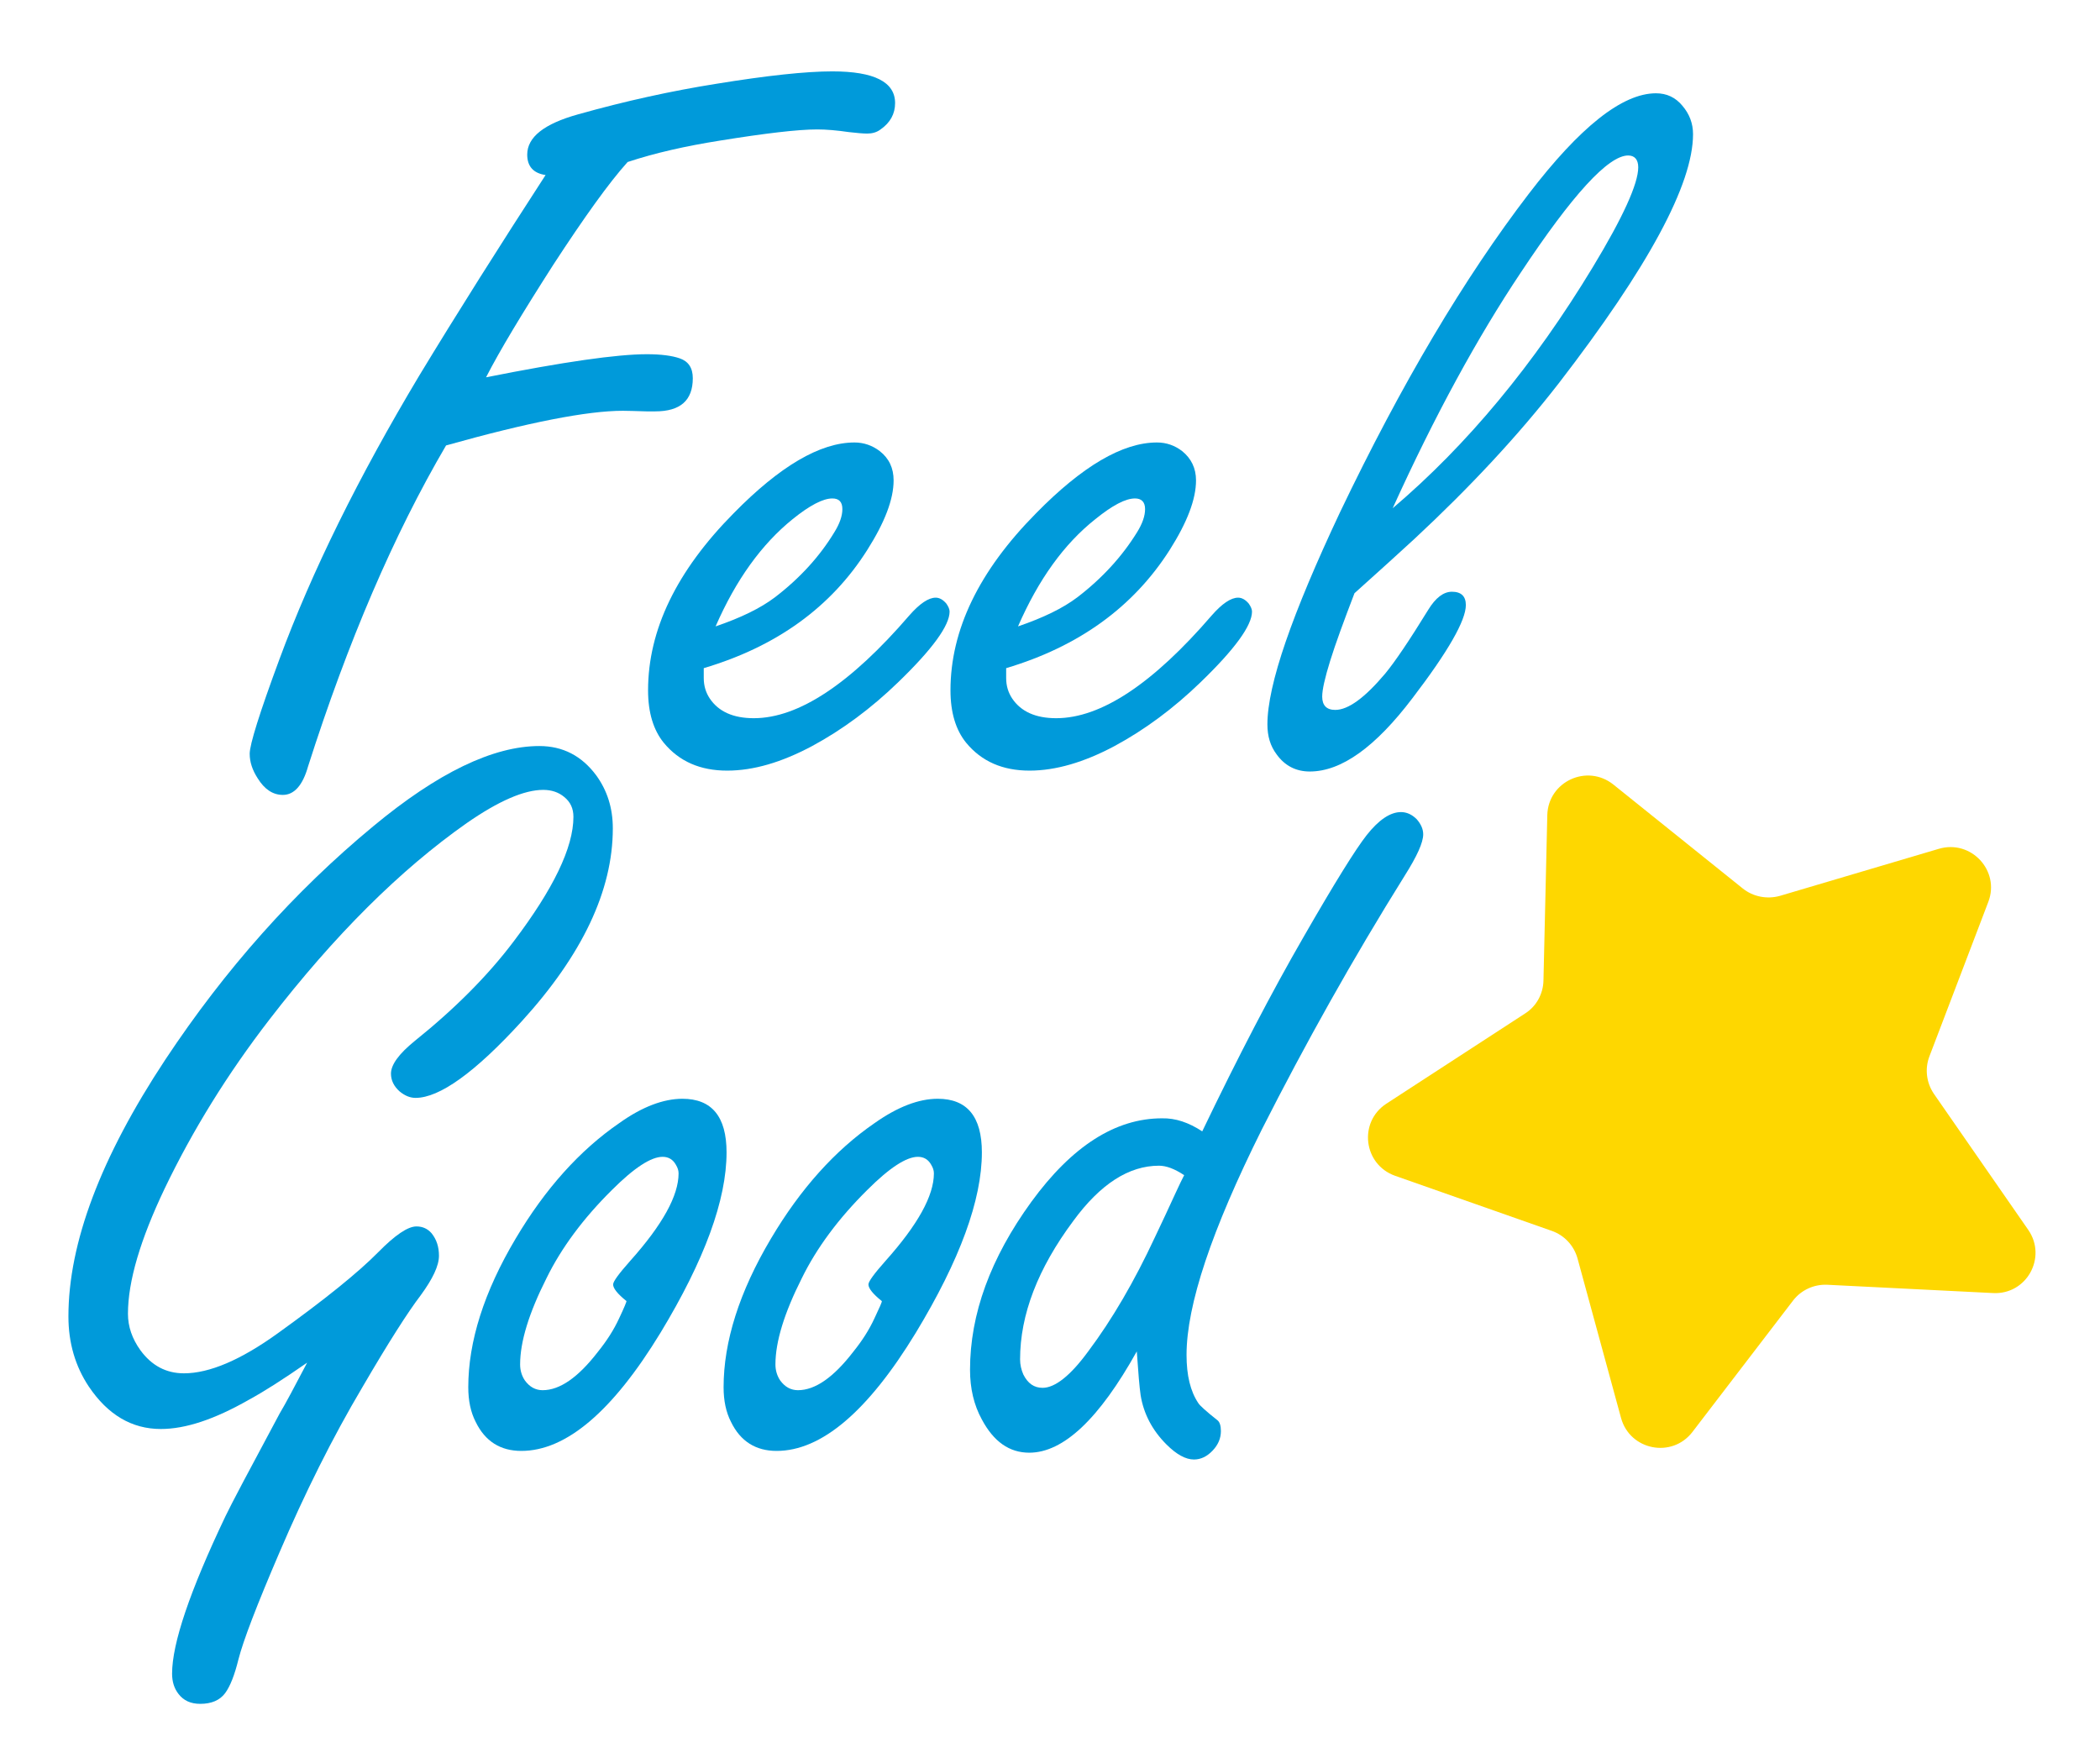
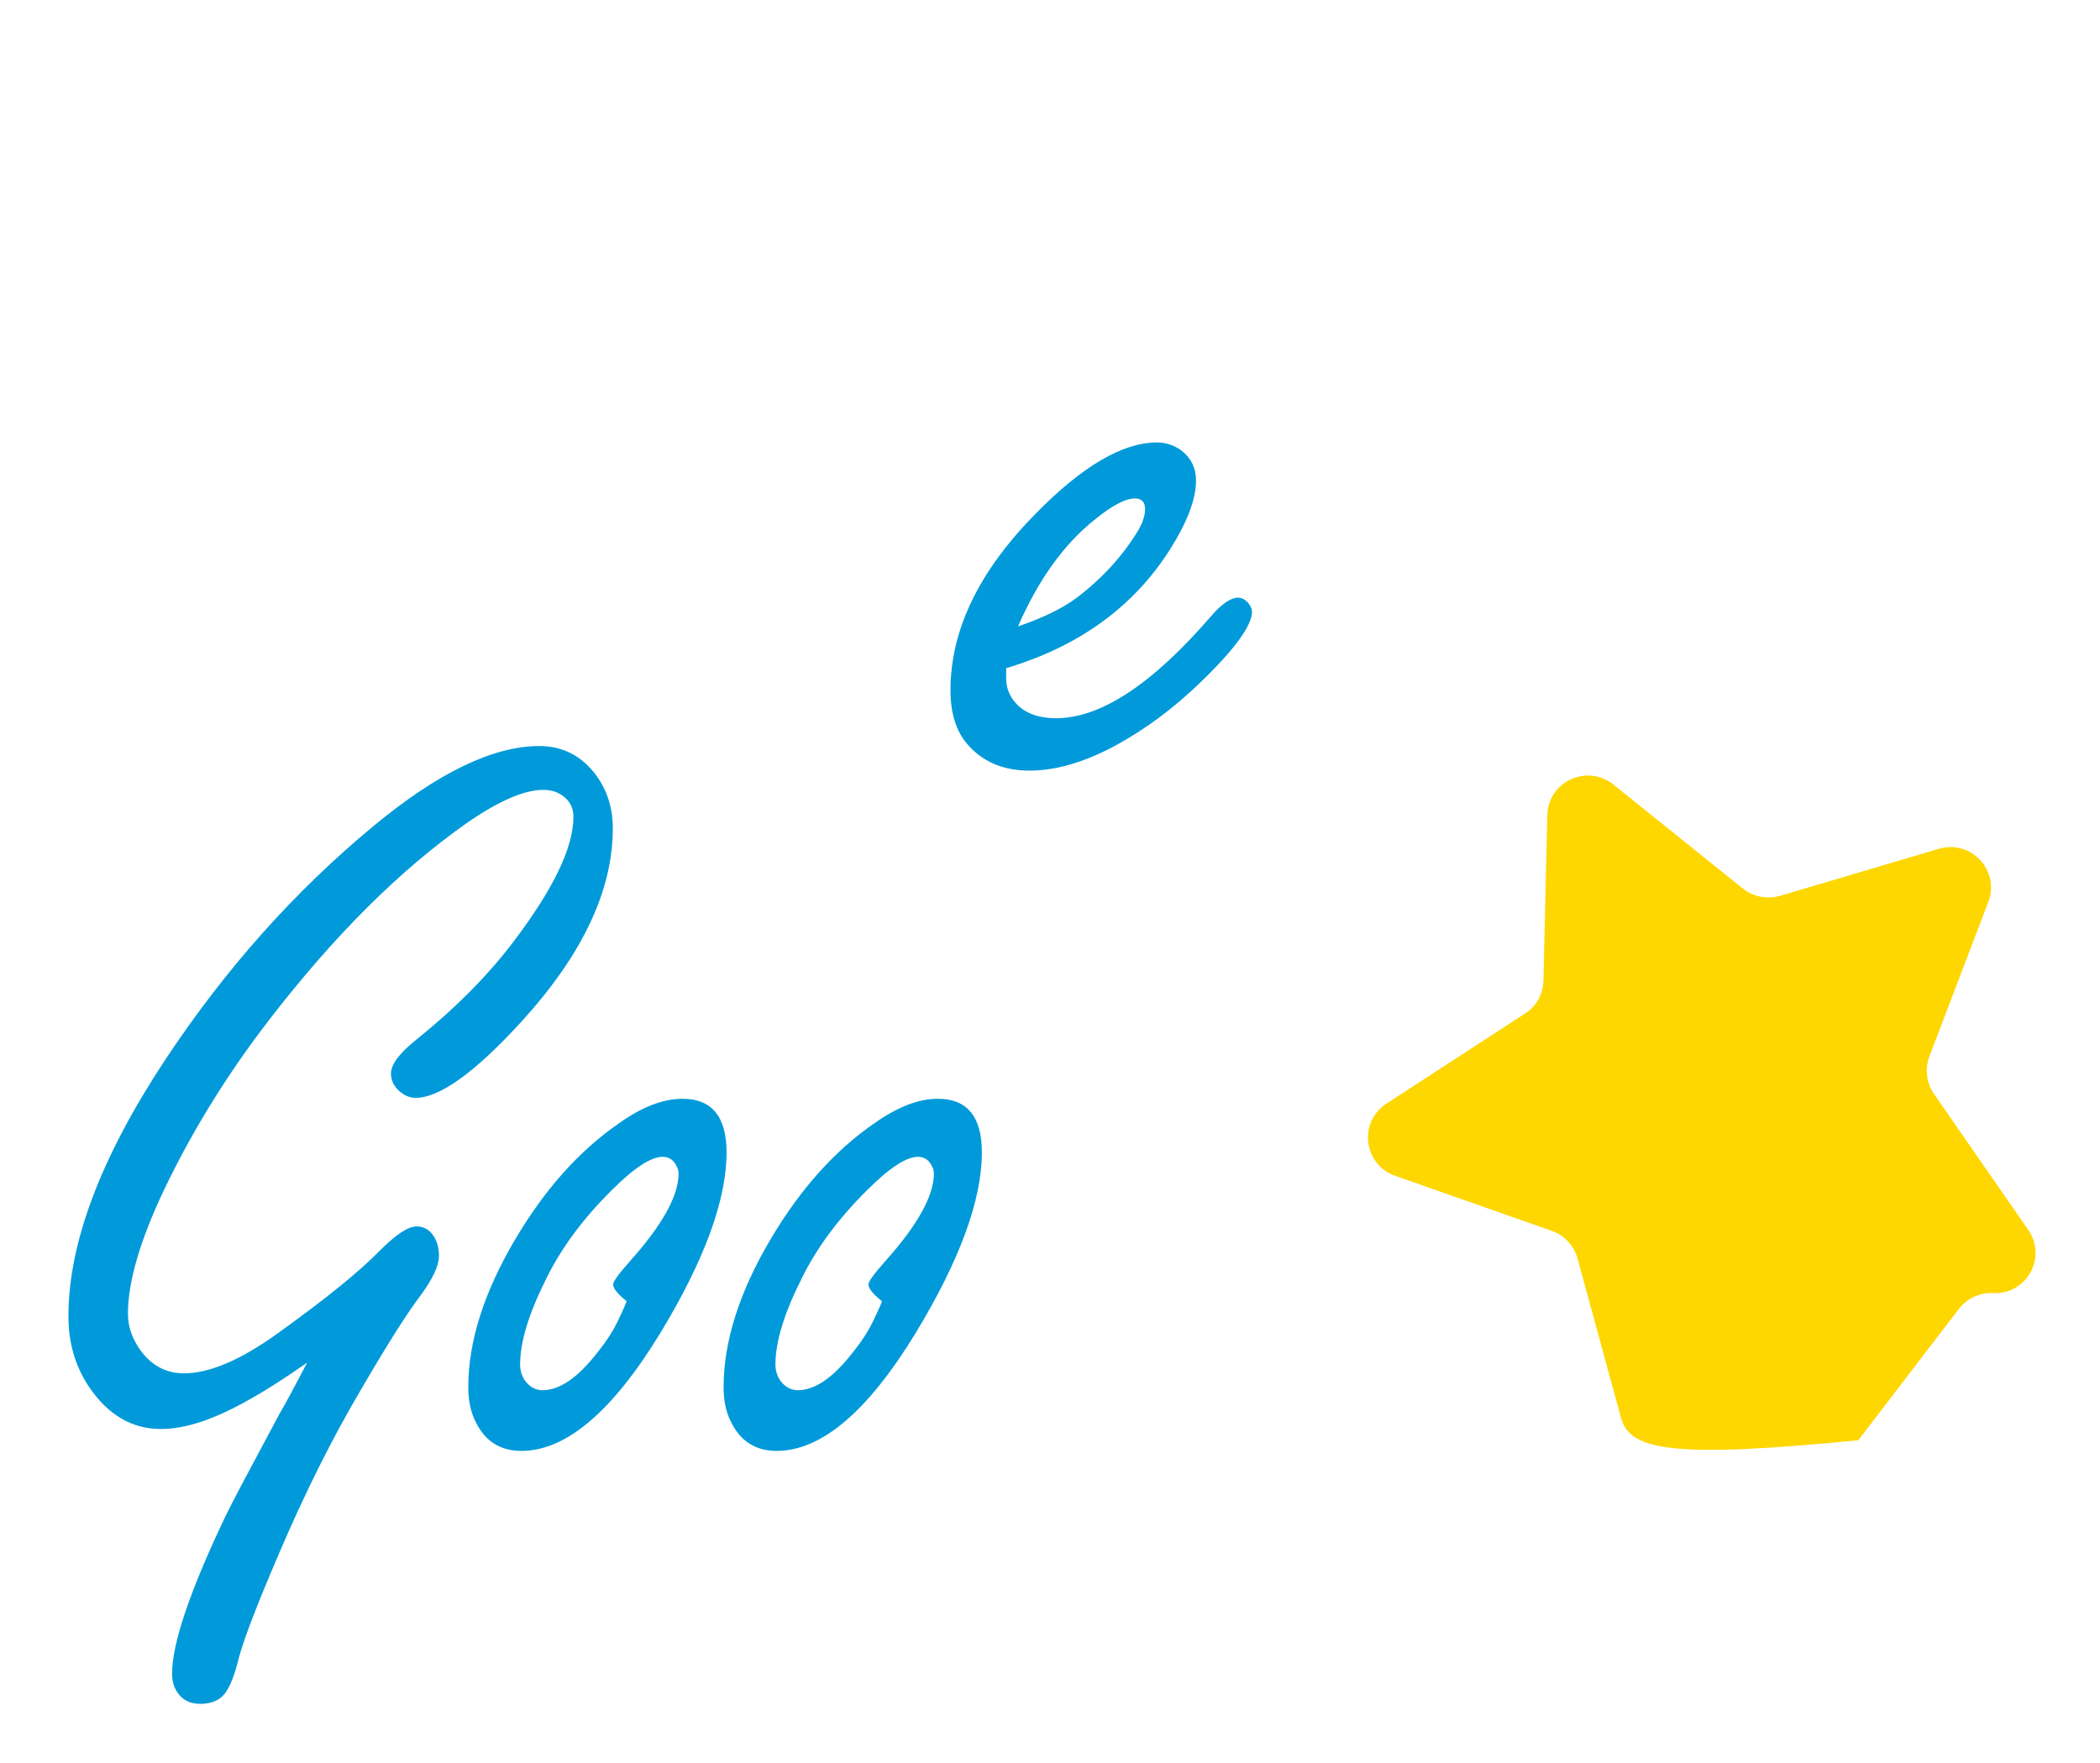
<svg xmlns="http://www.w3.org/2000/svg" version="1.1" id="Layer_1" x="0px" y="0px" viewBox="0 0 709 595.3" style="enable-background:new 0 0 709 595.3;" xml:space="preserve">
  <style type="text/css">
	.st0{fill:#FED700;}
	.st1{fill:#009ADA;}
</style>
  <g>
-     <path class="st0" d="M547.3,478.8l-14.7-53.9c-1.2-4.3-4.4-7.8-8.7-9.3L471,397c-10.7-3.8-12.4-18.1-3-24.3l46.9-30.5   c3.8-2.4,6.1-6.6,6.2-11.1l1.3-55.9c0.3-11.3,13.4-17.4,22.3-10.3l43.7,35.1c3.5,2.8,8.2,3.7,12.5,2.5l53.7-15.9   c10.9-3.2,20.7,7.4,16.7,17.9l-19.9,52.2c-1.6,4.2-1,8.9,1.5,12.6l31.9,46c6.4,9.3-0.6,21.9-11.9,21.3l-56-2.8   c-4.5-0.2-8.8,1.8-11.5,5.3l-34,44.4C564.5,492.5,550.3,489.7,547.3,478.8z" />
+     <path class="st0" d="M547.3,478.8l-14.7-53.9c-1.2-4.3-4.4-7.8-8.7-9.3L471,397c-10.7-3.8-12.4-18.1-3-24.3l46.9-30.5   c3.8-2.4,6.1-6.6,6.2-11.1l1.3-55.9c0.3-11.3,13.4-17.4,22.3-10.3l43.7,35.1c3.5,2.8,8.2,3.7,12.5,2.5l53.7-15.9   c10.9-3.2,20.7,7.4,16.7,17.9l-19.9,52.2c-1.6,4.2-1,8.9,1.5,12.6l31.9,46c6.4,9.3-0.6,21.9-11.9,21.3c-4.5-0.2-8.8,1.8-11.5,5.3l-34,44.4C564.5,492.5,550.3,489.7,547.3,478.8z" />
    <g>
      <g>
-         <path class="st1" d="M211.9,54.7c-6.3,7-14.6,18.6-25.1,34.7c-10.5,16.4-18.1,29-22.7,38c26.1-5.2,44.2-7.8,54.3-7.8     c4.8,0,8.5,0.5,11.1,1.4c2.9,1,4.4,3.2,4.4,6.7c0,7.5-4.2,11.2-12.7,11.2c-0.5,0-1.4,0-2.9,0c-3.6-0.1-6.3-0.2-8-0.2     c-12,0-31.9,3.9-59.7,11.7c-17.7,30.2-33.2,66.4-46.6,108.4c-1.8,6.4-4.7,9.6-8.5,9.6c-3.4,0-6.2-1.9-8.5-5.6     c-1.8-2.8-2.7-5.5-2.7-8.3c0-3.1,3.3-13.7,10-31.8c11-29.8,26.8-61.7,47.2-95.8c12.9-21.3,27.2-43.9,42.7-67.8     c-4.1-0.6-6.2-2.9-6.2-6.9c0-5.9,5.7-10.4,17.2-13.6c16-4.5,31.5-7.9,46.6-10.3c17.2-2.8,30.3-4.2,39.2-4.2     c14.2,0,21.2,3.6,21.2,10.7c0,3.6-1.6,6.6-4.9,8.9c-1.3,1-2.9,1.4-4.5,1.4c-1.5,0-3.5-0.2-6.2-0.5c-4.1-0.6-7.7-0.9-10.7-0.9     c-6.5,0-17.5,1.3-33,3.8C231.6,49.3,221.3,51.6,211.9,54.7z" />
-         <path class="st1" d="M237.6,225.6v3.3c0,2.7,0.7,4.9,2,6.9c3,4.5,8,6.7,14.9,6.7c15.1,0,32.6-11.6,52.5-34.7c3.5-4,6.5-6,8.9-6     c1.3,0,2.5,0.7,3.6,2c0.7,1,1.1,1.9,1.1,2.7c0,4.7-5.8,12.7-17.4,23.9c-9.1,8.8-18.8,16-29,21.5c-10.3,5.5-19.8,8.3-28.7,8.3     c-9.1,0-16.2-3.1-21.4-9.4c-3.5-4.3-5.3-10.2-5.3-17.7c0-20.4,9.6-40.3,28.9-59.8c15.6-15.9,29.2-23.9,40.8-23.9     c3.1,0,6,1,8.5,2.9c3.2,2.5,4.7,5.8,4.7,9.9c0,6.4-3,14.2-8.9,23.5C280.6,205,262.2,218.3,237.6,225.6z M241.6,211.5     c8.5-2.9,15.1-6.1,20-9.8c8.5-6.5,15.2-13.9,20.1-22c1.8-2.9,2.7-5.5,2.7-7.8c0-2.4-1.1-3.6-3.4-3.6c-3.1,0-7.6,2.3-13.4,7     C257.2,183.7,248.5,195.7,241.6,211.5z" />
        <path class="st1" d="M339.7,225.6v3.3c0,2.7,0.7,4.9,2,6.9c3,4.5,8,6.7,14.9,6.7c15.1,0,32.6-11.6,52.5-34.7c3.5-4,6.5-6,8.9-6     c1.3,0,2.5,0.7,3.6,2c0.7,1,1.1,1.9,1.1,2.7c0,4.7-5.8,12.7-17.4,23.9c-9.1,8.8-18.8,16-29,21.5c-10.3,5.5-19.9,8.3-28.7,8.3     c-9.1,0-16.2-3.1-21.4-9.4c-3.5-4.3-5.3-10.2-5.3-17.7c0-20.4,9.6-40.3,28.9-59.8c15.6-15.9,29.2-23.9,40.8-23.9     c3.2,0,6,1,8.5,2.9c3.1,2.5,4.7,5.8,4.7,9.9c0,6.4-3,14.2-8.9,23.5C382.6,205,364.2,218.3,339.7,225.6z M343.7,211.5     c8.5-2.9,15.1-6.1,20-9.8c8.5-6.5,15.2-13.9,20.2-22c1.8-2.9,2.7-5.5,2.7-7.8c0-2.4-1.2-3.6-3.4-3.6c-3.2,0-7.6,2.3-13.4,7     C359.2,183.7,350.6,195.7,343.7,211.5z" />
-         <path class="st1" d="M457.3,200.3c-3.6,9.4-6.4,17-8.2,22.8c-1.8,5.8-2.7,9.8-2.7,12.1c0,3,1.5,4.5,4.4,4.5     c4.4,0,10-4.1,16.9-12.3c3.3-4,8.1-11.1,14.5-21.5c2.5-4.1,5.2-6.1,8-6.1c3.1,0,4.7,1.5,4.7,4.5c0,5.2-6,15.7-18,31.4     c-12.5,16.5-24,24.8-34.7,24.8c-4.6,0-8.4-1.9-11.2-5.8c-2.1-2.8-3.1-6.1-3.1-10.1c0-6.7,2.1-16.1,6.2-28     c4.1-11.9,10.2-26.4,18.3-43.6c20.8-43.5,42.1-79.3,63.7-107.5c17.3-22.6,31.6-34,43-34c3.6,0,6.6,1.4,8.9,4.2     c2.4,2.8,3.6,6,3.6,9.6c0,16.9-15.1,44.9-45.4,84.2c-13.6,17.5-29.8,34.9-48.6,52.4C472.6,186.5,465.9,192.6,457.3,200.3z      M470.2,171.6c25.2-21.4,47.7-48.6,67.5-81.3c10.3-17,15.4-28.3,15.4-33.8c0-2.6-1.2-4-3.4-4c-6.7,0-18.8,13.2-36.3,39.6     C498.9,113.8,484.4,140.3,470.2,171.6z" />
      </g>
      <g>
        <path class="st1" d="M103.7,460.1c-8.2,5.7-14.8,9.9-19.8,12.6c-11.4,6.5-21.2,9.8-29.6,9.8c-9.8,0-17.9-4.8-24.3-14.3     c-4.6-6.9-6.9-14.8-6.9-23.7c0-24.8,10.9-53.7,32.7-86.7C76,327.3,99.4,301,126,279c21.8-18.1,40.5-27.1,56.1-27.1     c7.9,0,14.3,3.3,19.2,9.9c3.7,5.1,5.6,11,5.6,17.9c0,21-10.3,42.7-30.8,65.2c-15.7,17.2-27.7,25.8-35.8,25.8     c-1.8,0-3.6-0.7-5.4-2.2c-1.9-1.7-2.9-3.7-2.9-6c0-3,2.7-6.7,8-11c13.7-11,24.8-22.2,33.4-33.6c13.4-17.7,20.2-31.7,20.2-42.1     c0-2.8-1-5-3.1-6.7c-1.9-1.6-4.3-2.4-7.1-2.4c-6.4,0-15,3.7-25.8,11.2c-22.5,15.8-44.7,37.9-66.6,66.3     c-14.2,18.4-26,37.5-35.4,57.1c-8.2,17.2-12.4,31.3-12.4,42.3c0,4.3,1.4,8.4,4.2,12.3c3.8,5.2,8.7,7.8,14.7,7.8     c8.6,0,19.2-4.5,31.8-13.6c15.7-11.3,27-20.4,33.8-27.3c5.7-5.8,10-8.7,12.9-8.7c2.1,0,3.8,0.8,5.1,2.3c1.7,2.1,2.5,4.6,2.5,7.6     c0,3.4-2.1,7.8-6.2,13.4c-4.2,5.5-10.8,15.8-19.6,30.9c-10.2,17.2-19.5,35.9-28.1,56c-7.6,17.7-12.2,29.7-13.8,36     c-1.3,5.3-2.8,9.1-4.5,11.4c-1.8,2.4-4.6,3.6-8.4,3.6c-3.2,0-5.6-1.1-7.3-3.3c-1.5-1.9-2.2-4.2-2.2-6.9c0-10.2,6-27.9,18-53.1     c1.9-4,8-15.5,18.3-34.7C96.5,473.8,99.6,467.9,103.7,460.1z" />
        <path class="st1" d="M230.4,371c9.9,0,14.9,6,14.9,18.1c0,16-7.4,36.3-22.3,60.9c-16.2,26.6-31.9,39.9-47,39.9     c-7,0-12.2-3.2-15.4-9.8c-1.7-3.3-2.5-7.2-2.5-11.7c0-15.4,5.3-32.2,16-50.2c9.9-16.7,21.6-29.8,35-39     C216.8,373.7,224,371,230.4,371z M211.5,439.3c-3-2.4-4.5-4.3-4.5-5.6c0-1,1.9-3.6,5.8-8c10.9-12.2,16.3-22,16.3-29.5     c0-1-0.3-1.9-0.9-2.9c-1-1.8-2.5-2.7-4.5-2.7c-3.9,0-9.6,3.7-17.1,11.2c-9.7,9.6-17.1,19.6-22.1,29.8     c-5.9,11.7-8.9,21.4-8.9,29.1c0,2.1,0.6,3.9,1.6,5.4c1.6,2.2,3.6,3.3,6,3.3c5.8,0,12-4.3,18.7-13c2.9-3.6,5.3-7.3,7.1-11.2     C210.8,441.4,211.6,439.4,211.5,439.3z" />
        <path class="st1" d="M316.6,371c9.9,0,14.9,6,14.9,18.1c0,16-7.4,36.3-22.3,60.9c-16.2,26.6-31.9,39.9-47,39.9     c-7,0-12.2-3.2-15.4-9.8c-1.7-3.3-2.5-7.2-2.5-11.7c0-15.4,5.3-32.2,16-50.2c9.9-16.7,21.6-29.8,35-39     C303.1,373.7,310.2,371,316.6,371z M297.7,439.3c-3-2.4-4.5-4.3-4.5-5.6c0-1,1.9-3.6,5.8-8c10.9-12.2,16.3-22,16.3-29.5     c0-1-0.3-1.9-0.9-2.9c-1-1.8-2.5-2.7-4.5-2.7c-3.9,0-9.6,3.7-17.1,11.2c-9.7,9.6-17.1,19.6-22.1,29.8     c-5.9,11.7-8.9,21.4-8.9,29.1c0,2.1,0.6,3.9,1.6,5.4c1.6,2.2,3.6,3.3,6,3.3c5.8,0,12-4.3,18.7-13c2.9-3.6,5.3-7.3,7.1-11.2     C297,441.4,297.9,439.4,297.7,439.3z" />
-         <path class="st1" d="M405.9,382c12.1-25.2,23.5-47.1,34.3-65.8c10.4-18.1,17.5-29.5,21.2-34.2c4.1-5.2,8-7.8,11.6-7.8     c1.9,0,3.7,0.8,5.3,2.4c1.4,1.6,2.2,3.3,2.2,5.1c0,2.8-2.1,7.4-6.2,13.9c-17.6,28.2-33.6,56.8-48.3,85.8     c-16.9,33.9-25.4,59.2-25.4,76.1c0,6.9,1.3,12.3,4,16.3c0.5,0.8,2.7,2.8,6.5,5.8c0.7,0.6,1.1,1.8,1.1,3.6c0,2.4-0.9,4.6-2.8,6.6     s-4,3-6.3,3c-2.8,0-5.9-1.7-9.3-5.1c-4.8-4.8-7.7-10.4-8.7-16.6c-0.4-2.7-0.8-7.6-1.3-14.8c-12.7,22.8-24.8,34.2-36.3,34.2     c-6.7,0-12-3.7-16-11.2c-2.7-4.9-4-10.5-4-16.8c0-18.8,6.9-37.7,20.7-56.7c13.7-18.8,28.4-28.2,44.1-28.2     C396.9,377.5,401.3,379,405.9,382z M399.8,396.8c-3.3-2.2-6.1-3.2-8.5-3.2c-10.2,0-19.8,6.2-28.9,18.6c-12,16.1-18,31.7-18,46.8     c0,1.8,0.4,3.5,1.1,5.1c1.5,3,3.6,4.5,6.5,4.5c4.2,0,9.4-4.1,15.4-12.3c8.1-10.8,15.6-23.7,22.5-38.5c2.4-5.1,4.8-10.1,7.1-15.2     l1.6-3.4L399.8,396.8z" />
      </g>
    </g>
  </g>
</svg>